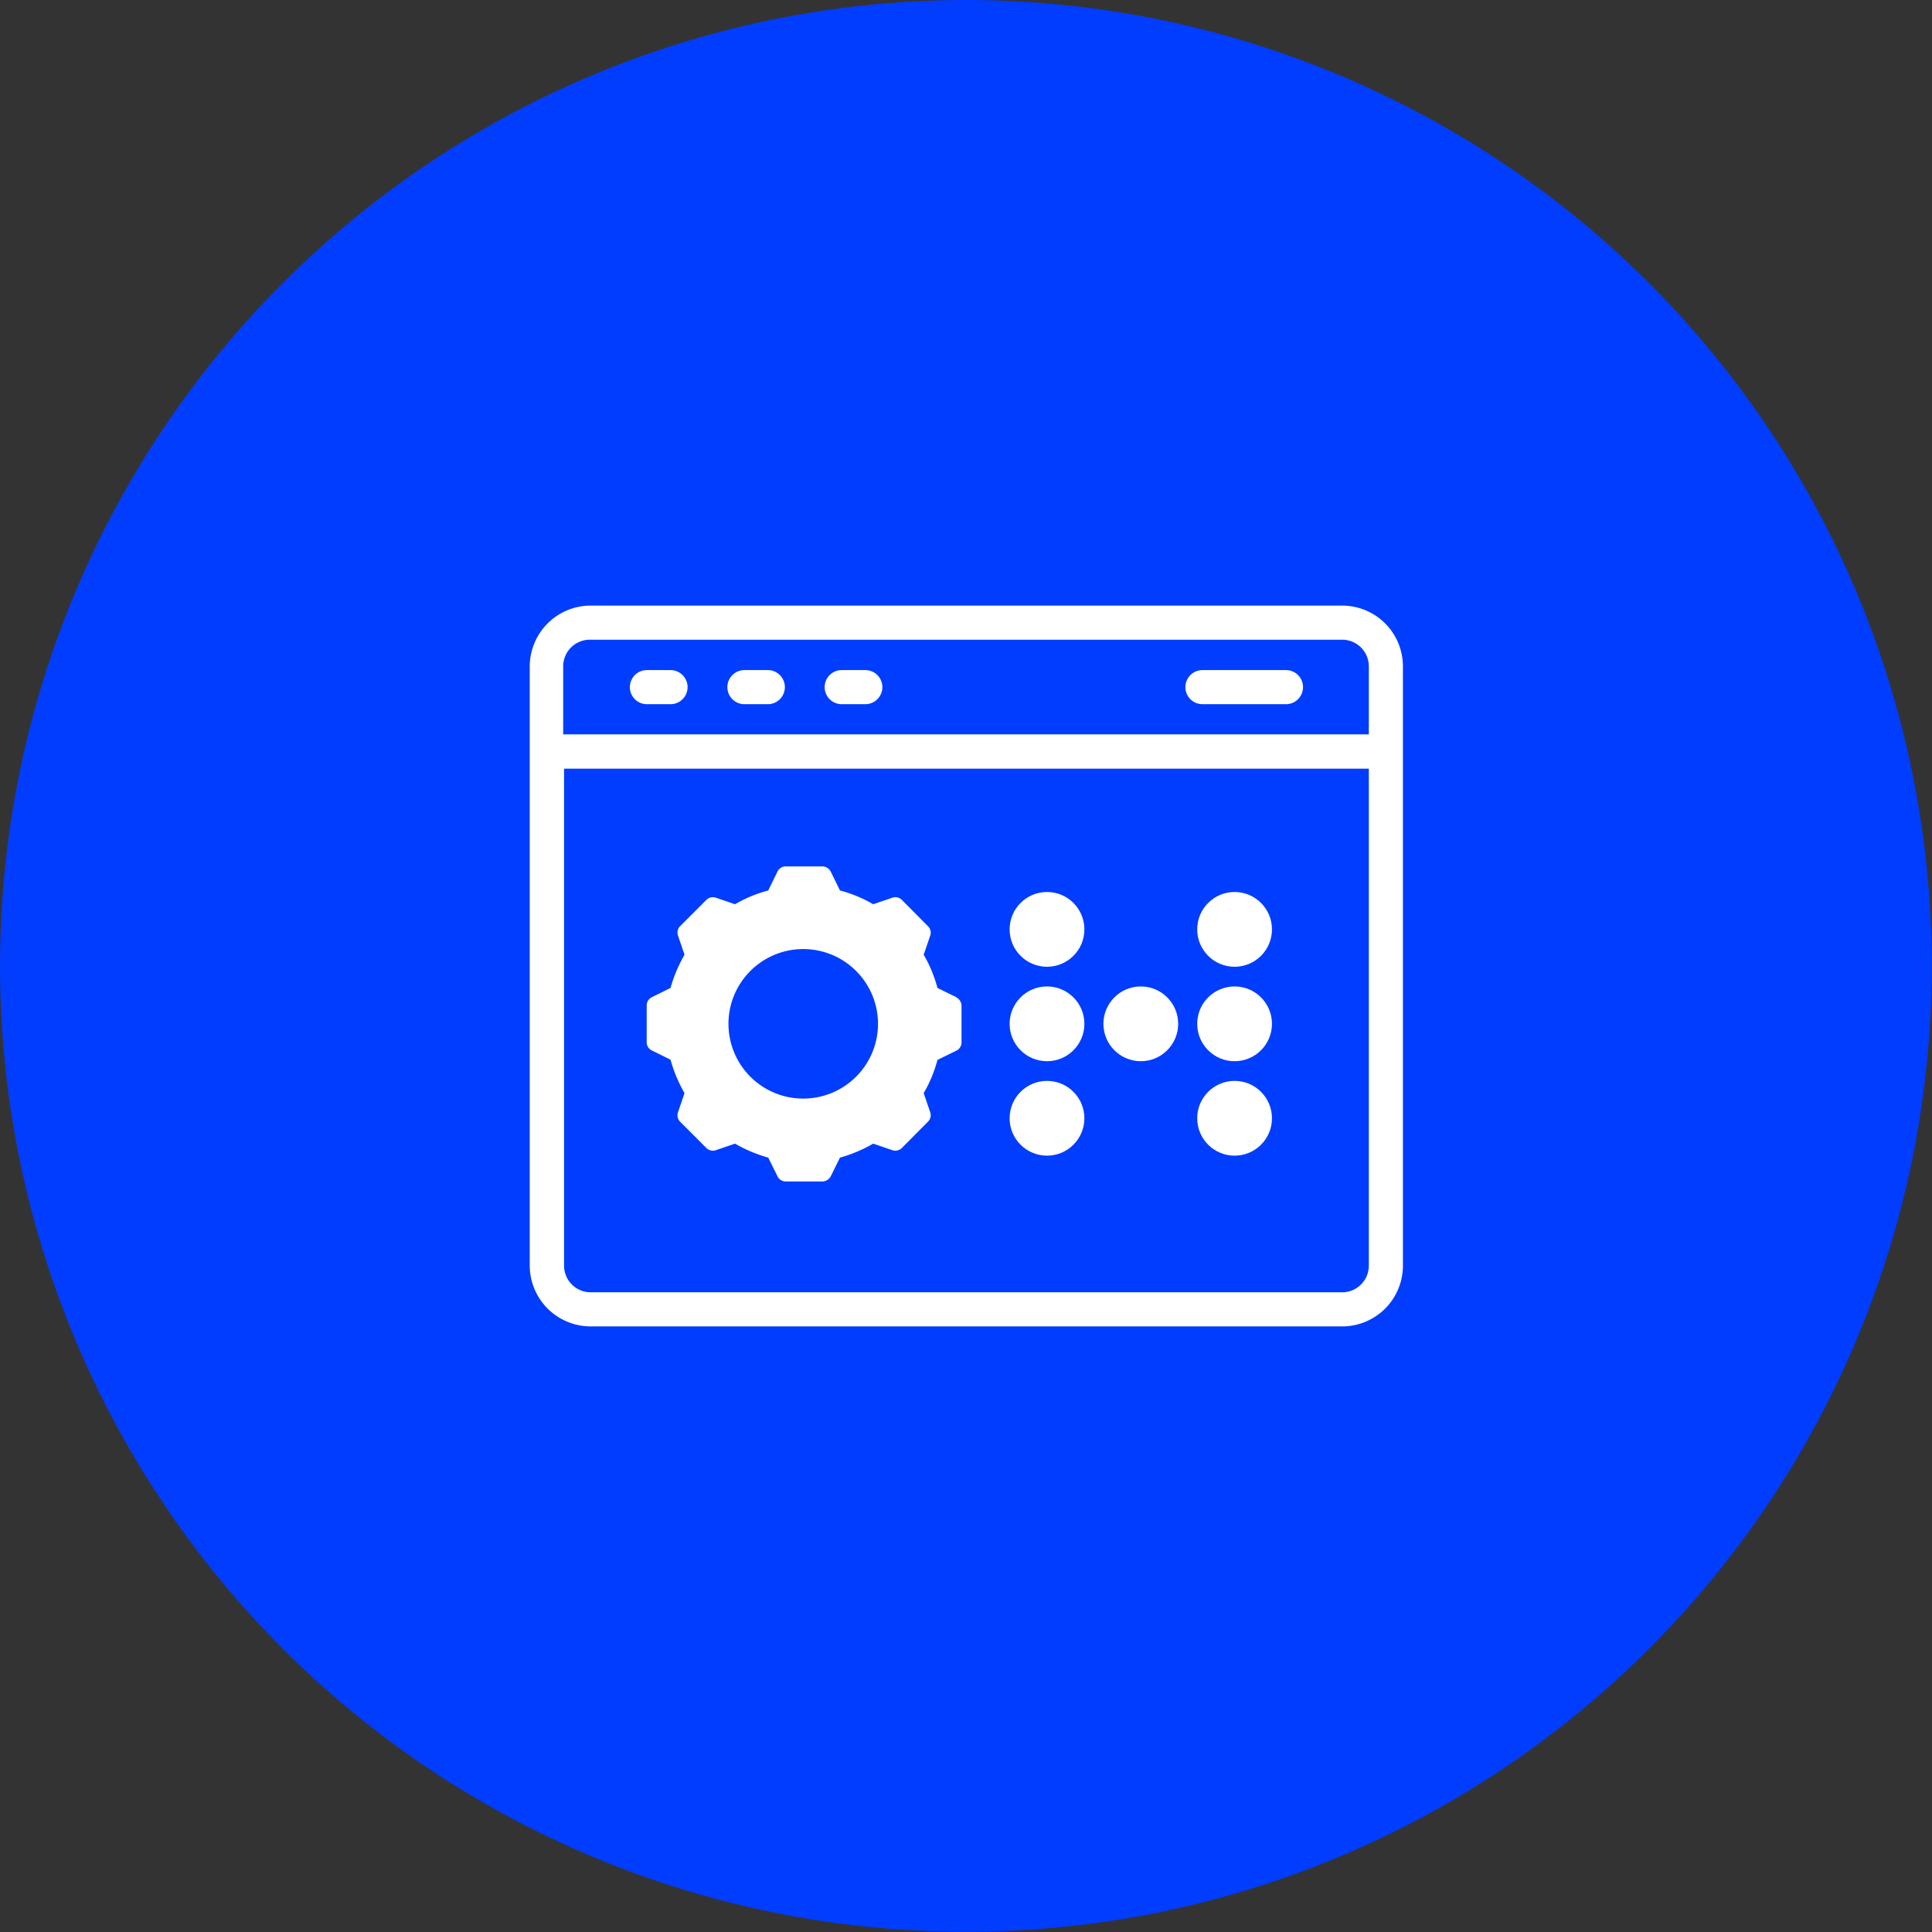
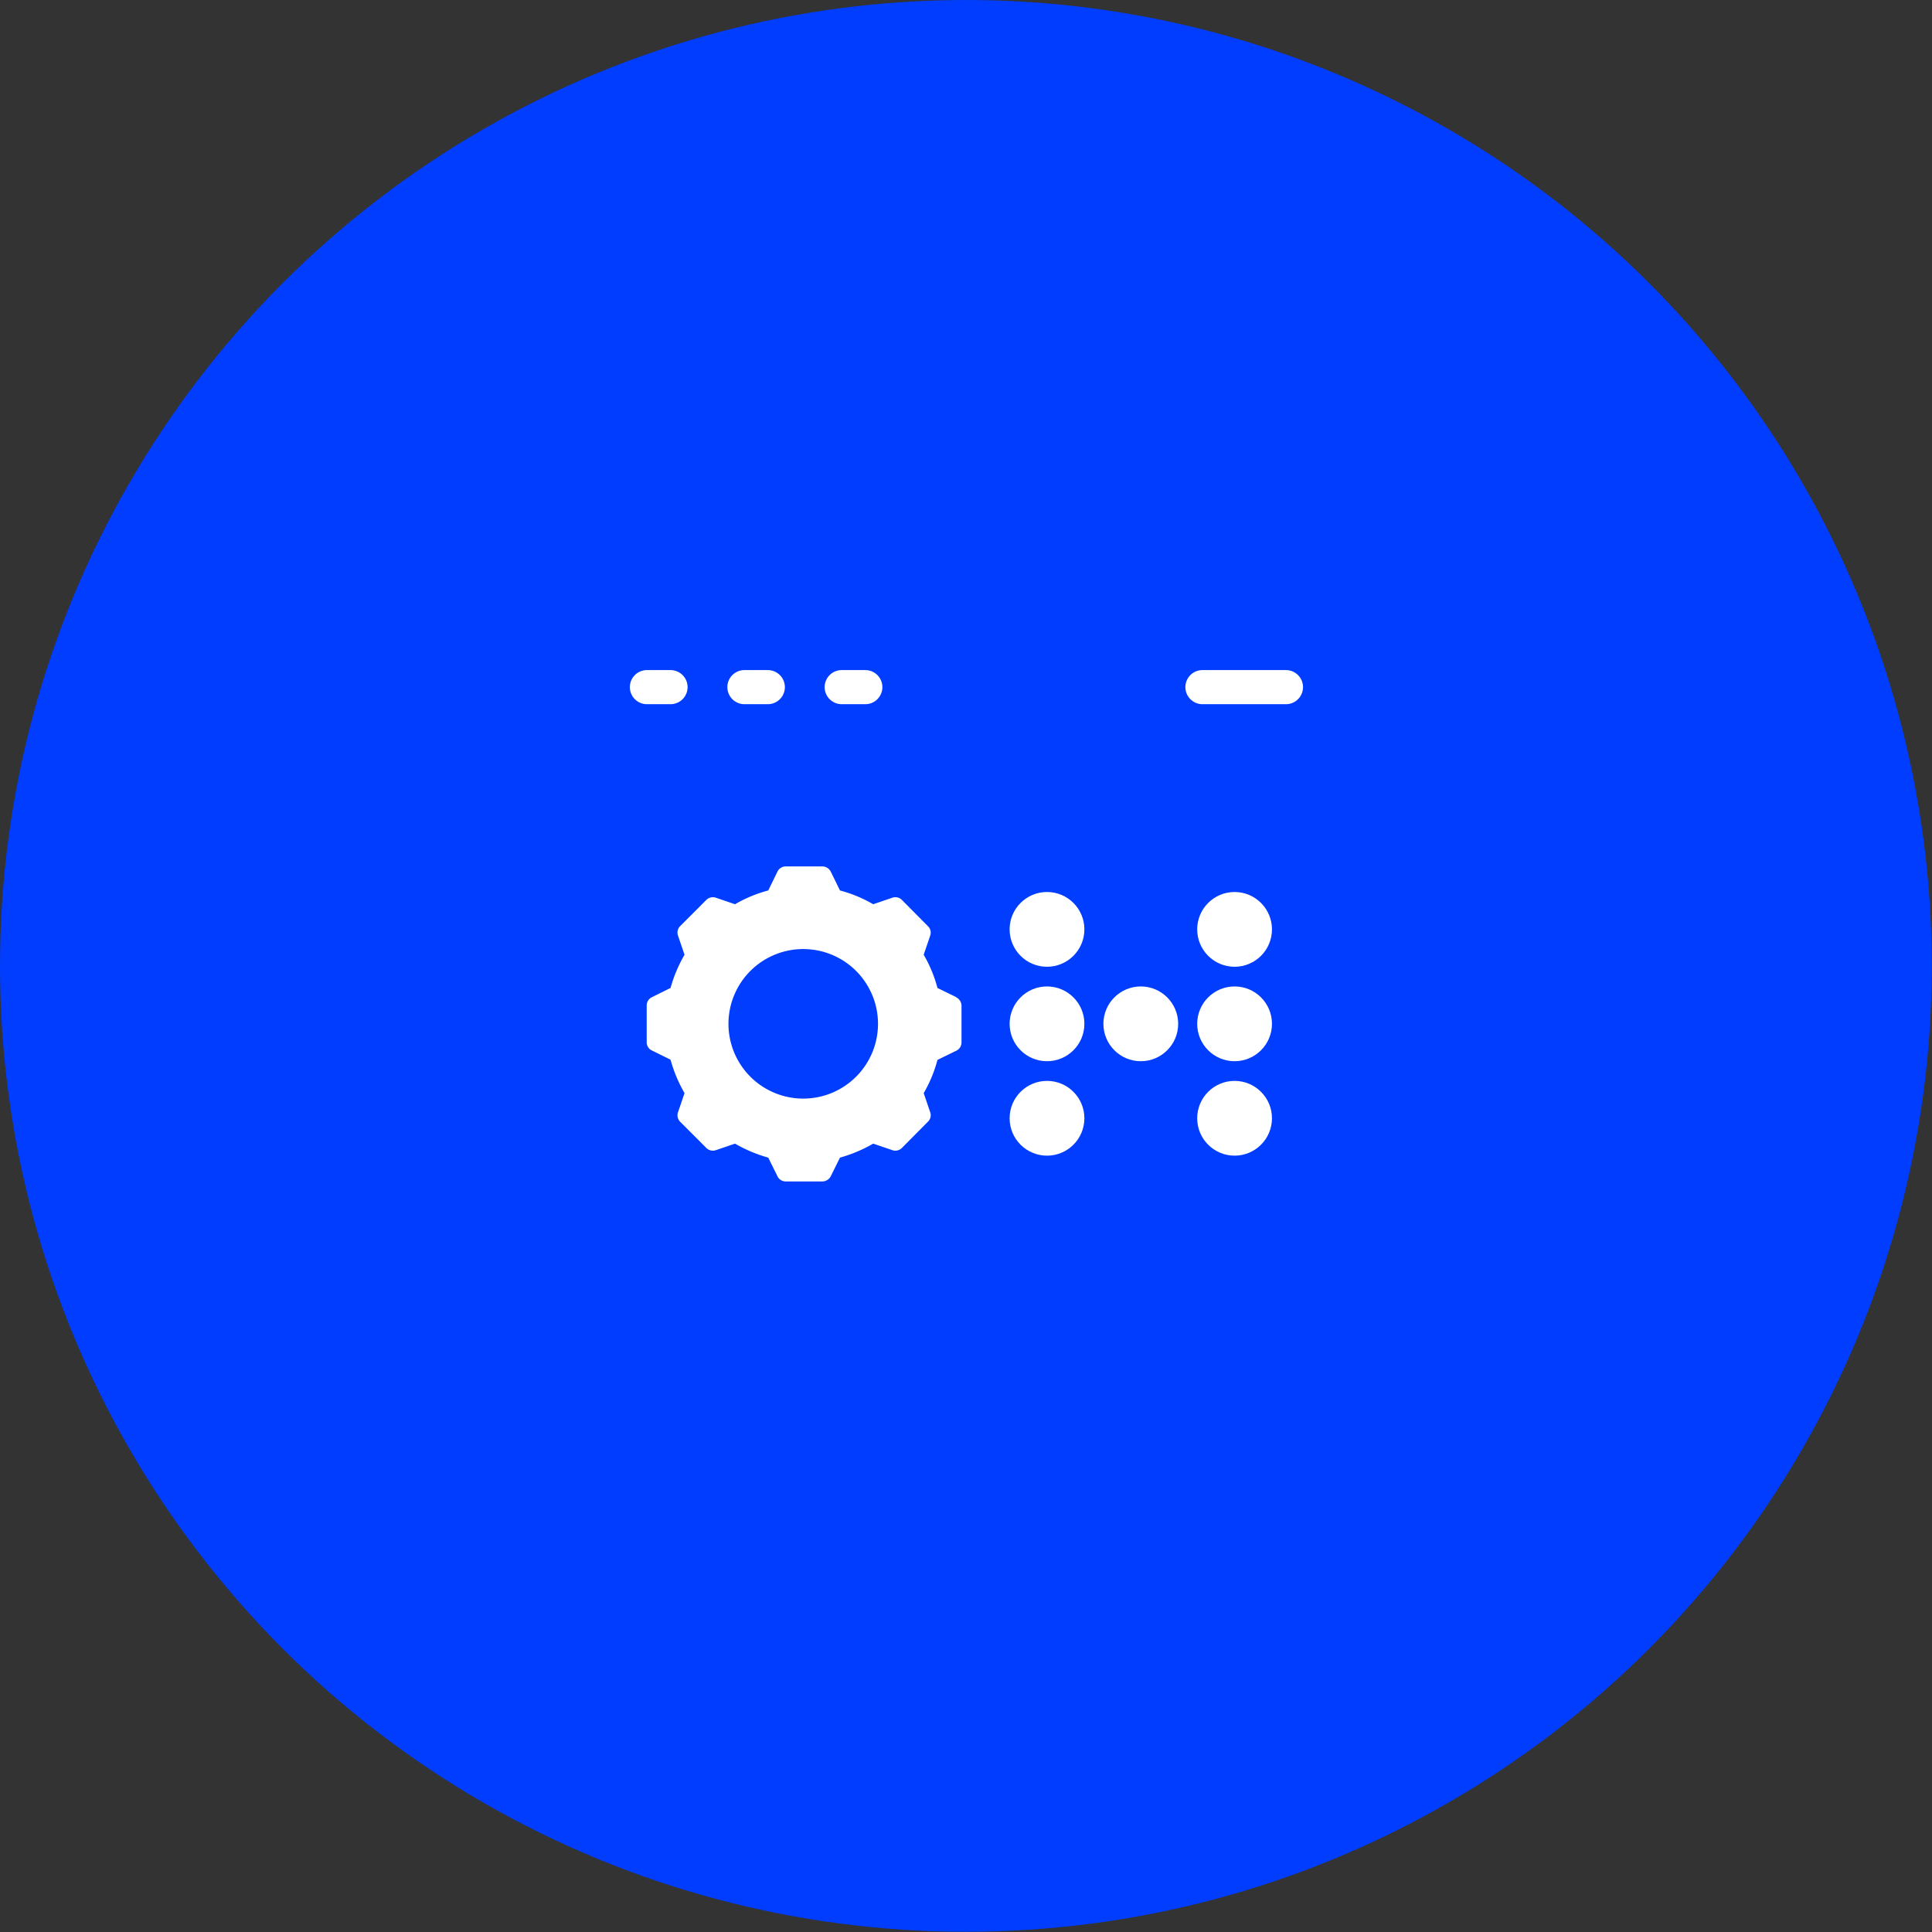
<svg xmlns="http://www.w3.org/2000/svg" width="88.37" height="88.37" viewBox="0 0 88.37 88.37">
  <rect x="0" y="0" width="88.37" height="88.37" fill="#333333" stroke="none" />
  <defs>
    <style>.a95fbadc-48dd-4390-86da-fa80347e5f8c{fill:#003dff;stroke:#003dff;stroke-miterlimit:10;stroke-width:10px;}.ae429433-db03-4544-bb4d-19b2fa851ec5{fill:#fff;}</style>
  </defs>
  <g id="f6222fa7-68e7-4512-9f78-1fdd35972db9" data-name="Capa 2">
    <g id="e5d2a1a1-778e-466e-969a-cb3a96f34ca7" data-name="Capa 1">
      <circle class="a95fbadc-48dd-4390-86da-fa80347e5f8c" cx="44.18" cy="44.18" r="39.18" />
-       <path class="ae429433-db03-4544-bb4d-19b2fa851ec5" d="M61.41,27.7H27a2.79,2.79,0,0,0-2.77,2.79V57.88A2.79,2.79,0,0,0,27,60.67H61.41a2.78,2.78,0,0,0,2.76-2.79V30.49a2.78,2.78,0,0,0-2.76-2.79ZM25.76,30.49A1.22,1.22,0,0,1,27,29.26H61.41a1.22,1.22,0,0,1,1.2,1.23v3.1H25.76ZM62.61,57.88a1.22,1.22,0,0,1-1.2,1.23H27a1.22,1.22,0,0,1-1.2-1.23V35.16H62.61Z" />
      <path class="ae429433-db03-4544-bb4d-19b2fa851ec5" d="M30.67,30.65H29.59a.78.78,0,1,0,0,1.56h1.08a.78.78,0,1,0,0-1.56Z" />
      <path class="ae429433-db03-4544-bb4d-19b2fa851ec5" d="M35.12,30.65H34.05a.78.78,0,0,0,0,1.56h1.07a.78.78,0,0,0,0-1.56Z" />
      <path class="ae429433-db03-4544-bb4d-19b2fa851ec5" d="M39.58,30.65H38.5a.78.78,0,0,0,0,1.56h1.08a.78.78,0,0,0,0-1.56Z" />
      <path class="ae429433-db03-4544-bb4d-19b2fa851ec5" d="M58.78,30.65H55a.78.78,0,0,0,0,1.56h3.82a.78.78,0,0,0,0-1.56Z" />
      <path class="ae429433-db03-4544-bb4d-19b2fa851ec5" d="M43.74,45.61l-.86-.42a6.11,6.11,0,0,0-.63-1.52l.3-.88a.41.41,0,0,0-.11-.43l-1.19-1.2a.42.42,0,0,0-.43-.1l-.88.3a6.11,6.11,0,0,0-1.52-.63L38,39.87a.44.44,0,0,0-.38-.24H35.94a.42.42,0,0,0-.38.24l-.42.86a6.11,6.11,0,0,0-1.52.63l-.88-.3a.42.42,0,0,0-.43.1l-1.2,1.2a.42.42,0,0,0-.1.43l.3.88a6.54,6.54,0,0,0-.64,1.52l-.85.42a.42.42,0,0,0-.24.38v1.68a.41.41,0,0,0,.24.38l.85.42A6.54,6.54,0,0,0,31.31,50l-.3.88a.42.42,0,0,0,.1.43l1.2,1.2a.42.42,0,0,0,.43.1l.88-.3a6.54,6.54,0,0,0,1.52.64l.42.85a.42.42,0,0,0,.38.24h1.68a.44.44,0,0,0,.38-.24l.42-.85a6.54,6.54,0,0,0,1.52-.64l.88.3a.42.42,0,0,0,.43-.1l1.19-1.2a.41.41,0,0,0,.11-.43l-.3-.88a6.11,6.11,0,0,0,.63-1.52l.86-.42a.42.42,0,0,0,.24-.38V46a.44.44,0,0,0-.24-.38Zm-7,4.64a3.42,3.42,0,1,1,3.42-3.42,3.42,3.42,0,0,1-3.42,3.42Z" />
      <circle class="ae429433-db03-4544-bb4d-19b2fa851ec5" cx="47.89" cy="42.51" r="1.71" />
      <circle class="ae429433-db03-4544-bb4d-19b2fa851ec5" cx="47.89" cy="46.83" r="1.71" />
      <circle class="ae429433-db03-4544-bb4d-19b2fa851ec5" cx="47.89" cy="51.15" r="1.71" />
      <circle class="ae429433-db03-4544-bb4d-19b2fa851ec5" cx="56.47" cy="42.51" r="1.71" />
      <circle class="ae429433-db03-4544-bb4d-19b2fa851ec5" cx="56.47" cy="46.83" r="1.71" />
      <circle class="ae429433-db03-4544-bb4d-19b2fa851ec5" cx="56.47" cy="51.15" r="1.71" />
      <circle class="ae429433-db03-4544-bb4d-19b2fa851ec5" cx="52.18" cy="46.83" r="1.71" />
    </g>
  </g>
</svg>